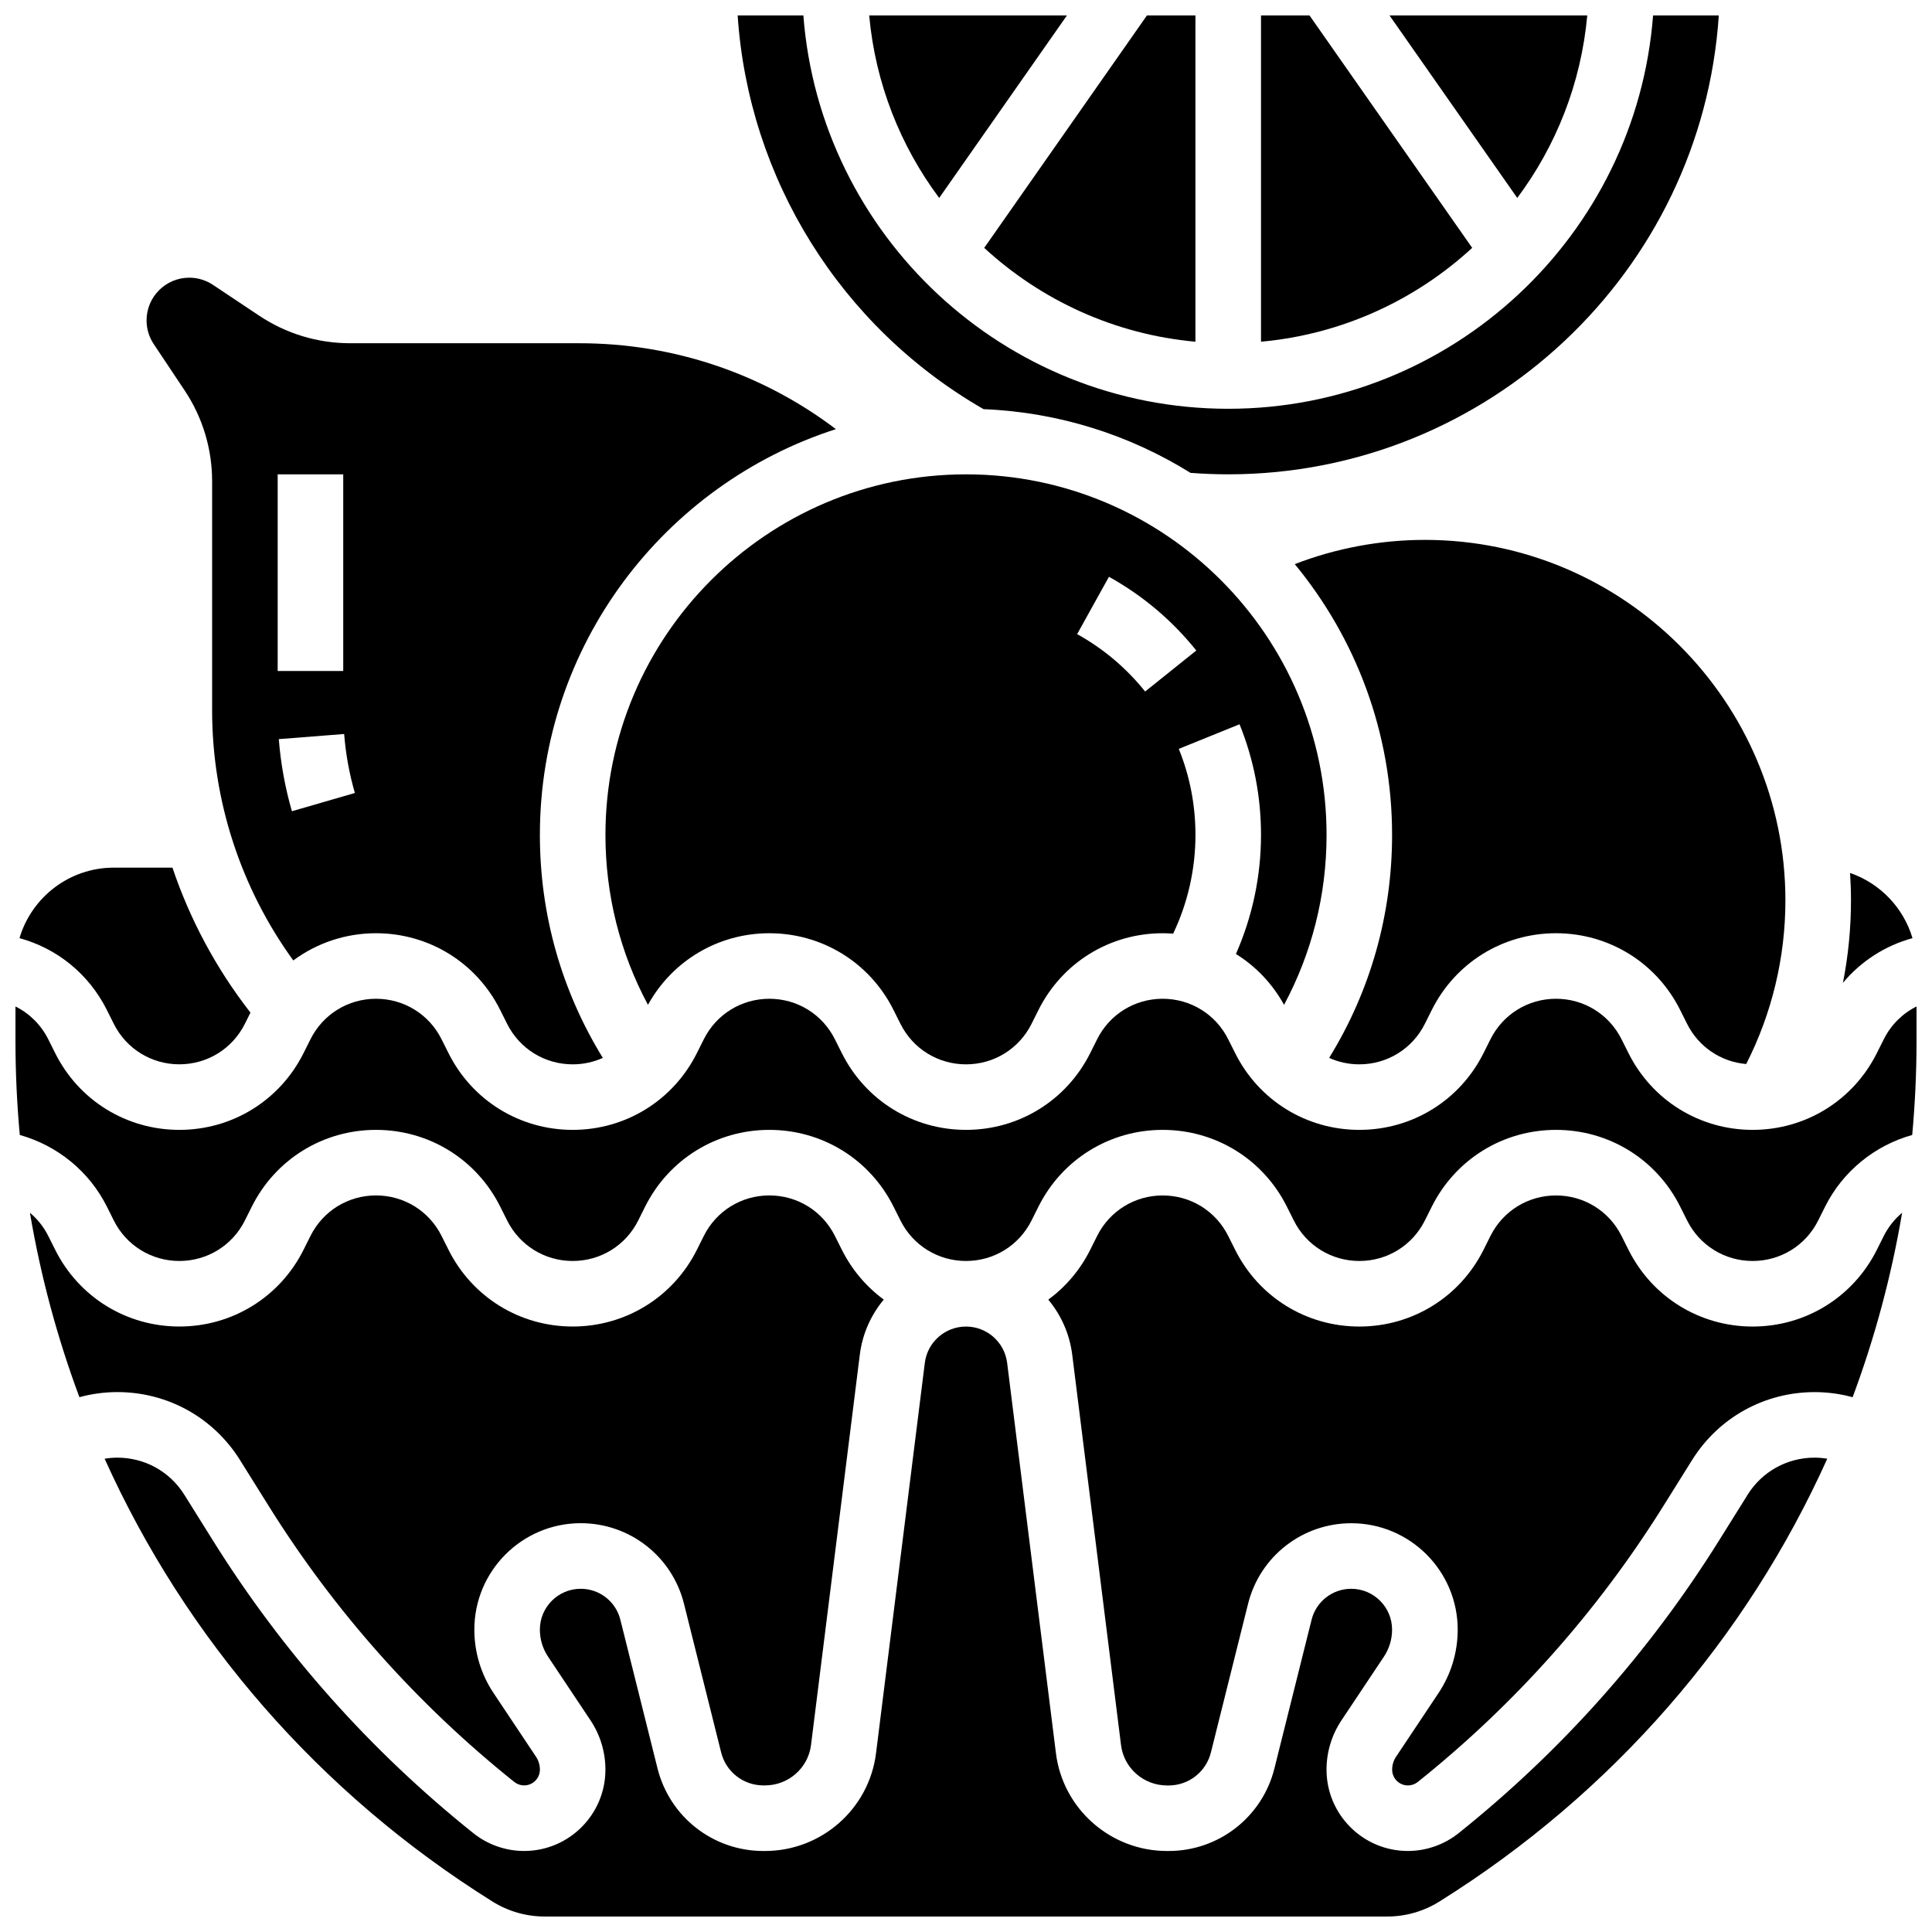
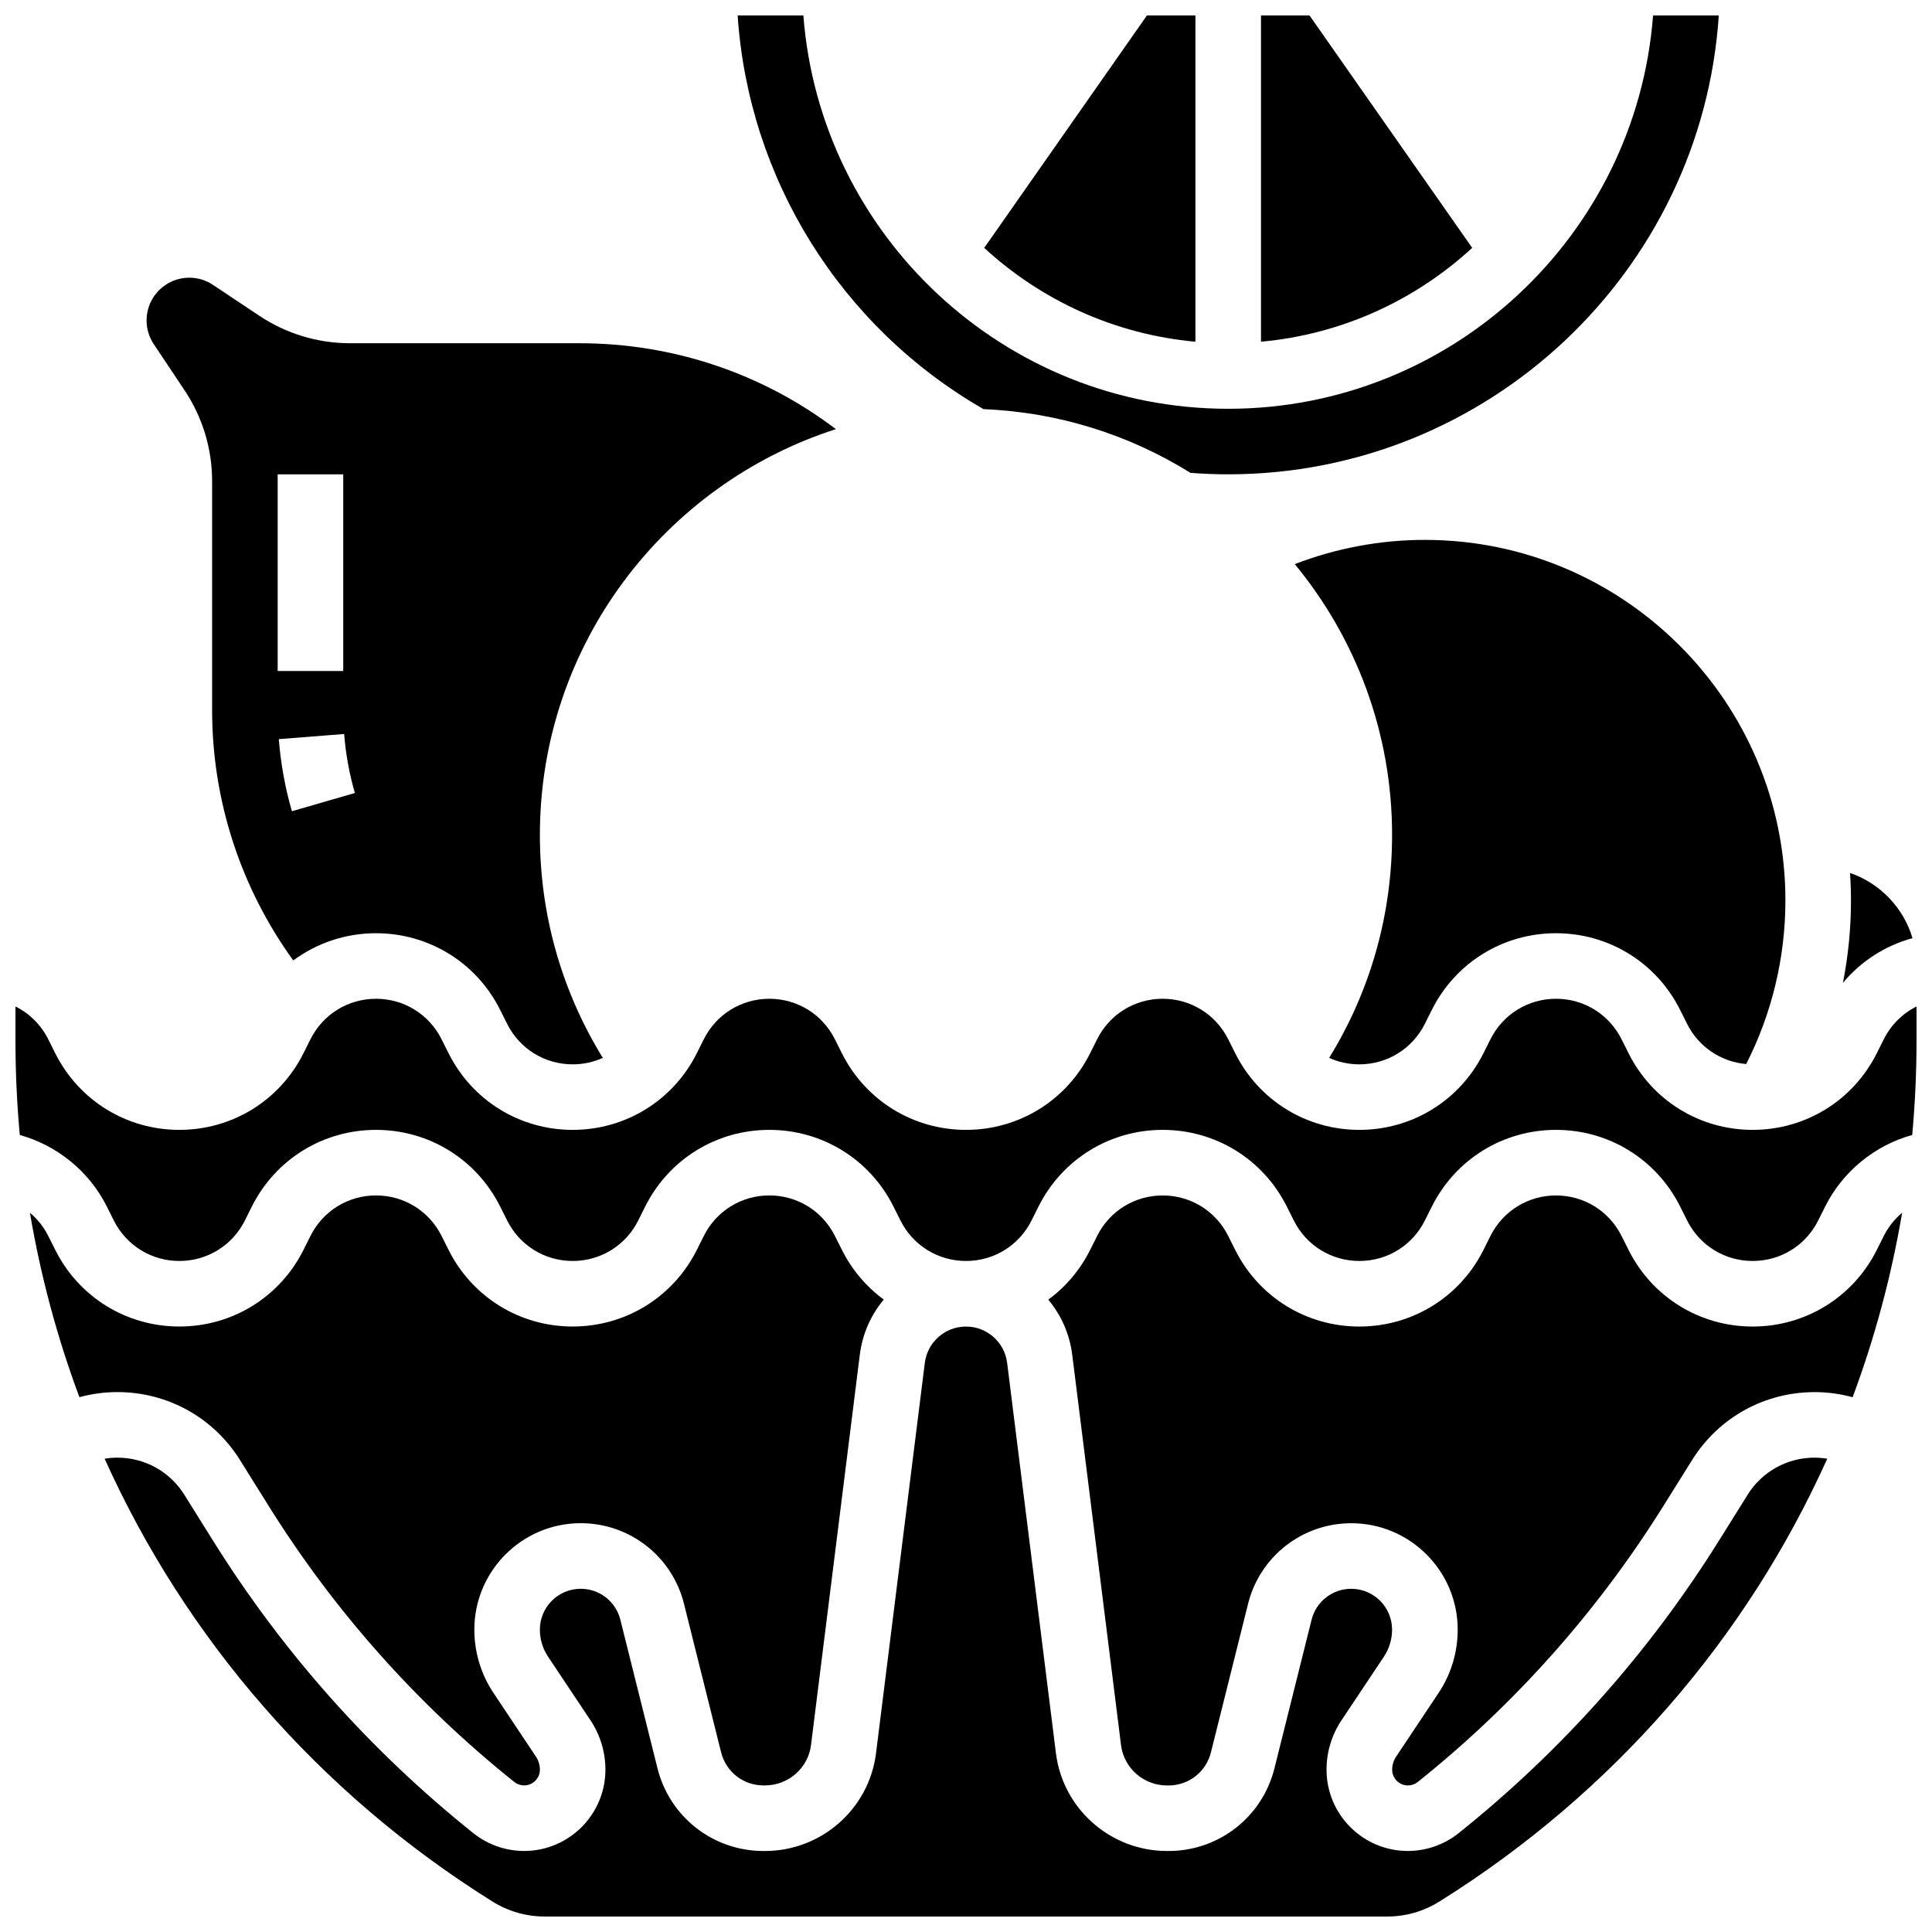
<svg xmlns="http://www.w3.org/2000/svg" width="800px" height="800px" version="1.1" viewBox="144 144 512 512">
  <defs>
    <clipPath id="g">
      <path d="m478 148.09h57v86.906h-57z" />
    </clipPath>
    <clipPath id="f">
-       <path d="m374 148.09h53v48.906h-53z" />
-     </clipPath>
+       </clipPath>
    <clipPath id="e">
      <path d="m404 148.09h57v86.906h-57z" />
    </clipPath>
    <clipPath id="d">
      <path d="m339 148.09h261v121.91h-261z" />
    </clipPath>
    <clipPath id="c">
-       <path d="m512 148.09h53v48.906h-53z" />
-     </clipPath>
+       </clipPath>
    <clipPath id="b">
      <path d="m171 495h458v156.9h-458z" />
    </clipPath>
    <clipPath id="a">
      <path d="m148.09 408h503.81v71h-503.81z" />
    </clipPath>
  </defs>
  <g clip-path="url(#g)">
    <path d="m491.03 148.09h-12.852v86.465c21.488-1.945 40.941-11.031 55.969-24.867z" />
  </g>
  <g clip-path="url(#f)">
    <path d="m426.75 148.09h-52.406c1.633 18.023 8.285 34.617 18.551 48.367z" />
  </g>
  <g clip-path="url(#e)">
    <path d="m460.8 234.56v-86.465h-12.852l-43.121 61.598c15.027 13.836 34.484 22.922 55.973 24.867z" />
  </g>
-   <path d="m484.29 410.29c7.387-13.777 11.262-29.117 11.262-45.031 0-52.688-42.863-95.551-95.551-95.551s-95.551 42.863-95.551 95.551c0 15.914 3.875 31.254 11.266 45.031 6.488-11.734 18.664-18.973 32.168-18.973 14.027 0 26.641 7.793 32.91 20.34l1.836 3.668c3.312 6.625 9.969 10.738 17.371 10.738s14.062-4.113 17.371-10.738l1.836-3.668c6.273-12.547 18.887-20.34 32.914-20.34 0.934 0 1.859 0.039 2.777 0.109 3.875-8.129 5.91-17.07 5.91-26.168 0-7.891-1.488-15.562-4.418-22.801l16.102-6.519c3.773 9.32 5.688 19.188 5.688 29.32 0 10.922-2.285 21.664-6.648 31.555 5.246 3.254 9.648 7.852 12.758 13.477zm-36.816-83.031c-4.996-6.231-11.059-11.348-18.02-15.211l8.43-15.191c8.945 4.965 16.73 11.535 23.145 19.535z" />
  <path d="m504.23 426.06c7.402 0 14.062-4.113 17.371-10.738l1.836-3.668c6.273-12.547 18.883-20.34 32.91-20.34 14.027 0 26.641 7.793 32.91 20.34l1.836 3.668c3.055 6.109 8.957 10.078 15.668 10.656 6.805-13.355 10.391-28.238 10.391-43.352 0-52.688-42.863-95.551-95.551-95.551-11.809 0-23.539 2.203-34.477 6.422 16.105 19.523 25.793 44.531 25.793 71.758 0 21.098-5.742 41.355-16.68 59.098 2.461 1.105 5.172 1.707 7.992 1.707z" />
  <path d="m650.83 392.62c-2.391-8.086-8.605-14.543-16.543-17.27 0.156 2.406 0.242 4.832 0.242 7.273 0 7.359-0.723 14.672-2.129 21.836 4.805-5.758 11.219-9.875 18.43-11.84z" />
  <g clip-path="url(#d)">
    <path d="m404.65 252.43c20.062 0.816 38.789 6.894 54.844 16.883 3.316 0.25 6.668 0.387 9.996 0.387 68.926 0 125.52-53.801 130.01-121.61h-17.418c-4.449 58.223-53.25 104.24-112.59 104.24s-108.14-46.016-112.59-104.24h-17.414c2.891 43.293 27.266 82.551 65.168 104.34z" />
  </g>
  <g clip-path="url(#c)">
-     <path d="m564.64 148.09h-52.406l33.855 48.367c10.27-13.75 16.918-30.344 18.551-48.367z" />
-   </g>
+     </g>
  <path d="m192.92 247.45c4.773 7.156 7.293 15.488 7.293 24.09v60.715c0 23.875 7.59 47.07 21.512 66.277 6.207-4.606 13.824-7.215 21.922-7.215 14.027 0 26.641 7.793 32.91 20.34l1.836 3.668c3.312 6.625 9.969 10.738 17.371 10.738 2.82 0 5.535-0.602 7.996-1.707-10.938-17.746-16.684-38-16.684-59.098 0-50.246 32.988-92.926 78.445-107.53-19.492-14.77-43.137-22.766-68.012-22.766h-60.715c-8.602 0-16.934-2.523-24.09-7.293l-12.266-8.176c-1.871-1.246-4.039-1.902-6.281-1.902-6.242 0-11.316 5.074-11.316 11.316 0 2.242 0.656 4.41 1.898 6.277zm45.125 106.7-16.684 4.836c-1.797-6.199-2.965-12.629-3.477-19.109l17.32-1.359c0.414 5.305 1.371 10.566 2.84 15.633zm-20.457-84.445h17.371v52.117h-17.371z" />
  <path d="m643.22 471.54-1.832 3.668c-6.277 12.547-18.887 20.34-32.914 20.34s-26.641-7.793-32.91-20.34l-1.836-3.664c-3.312-6.625-9.969-10.738-17.371-10.738-7.402 0-14.062 4.113-17.371 10.738l-1.832 3.668c-6.277 12.543-18.891 20.336-32.918 20.336s-26.641-7.793-32.91-20.34l-1.836-3.664c-3.312-6.625-9.969-10.738-17.371-10.738-7.402 0-14.062 4.113-17.371 10.738l-1.832 3.668c-2.676 5.352-6.508 9.824-11.109 13.211 3.371 4.043 5.648 9.047 6.344 14.59l12.934 103.47c0.762 6.09 6 10.68 12.188 10.68h0.438c5.301 0 9.902-3.594 11.188-8.734l9.848-39.398c3.141-12.574 14.391-21.359 27.359-21.359 15.547 0 28.199 12.648 28.199 28.199 0 6.004-1.762 11.816-5.09 16.812l-11.238 16.855c-0.684 1.023-1.043 2.215-1.043 3.445 0 2.301 1.871 4.176 4.176 4.176 0.945 0 1.871-0.324 2.609-0.914 25.715-20.57 47.602-45.16 65.055-73.086l7.637-12.219c7.043-11.281 19.191-18.016 32.492-18.016 3.41 0 6.793 0.461 10.062 1.352 5.867-15.73 10.27-32.086 13.117-48.879-1.996 1.676-3.664 3.754-4.859 6.144z" />
  <g clip-path="url(#b)">
    <path d="m607.13 540.14-7.637 12.219c-18.496 29.59-41.688 55.645-68.938 77.445-3.809 3.043-8.586 4.723-13.461 4.723-11.883 0.004-21.551-9.664-21.551-21.543 0-4.672 1.371-9.195 3.961-13.082l11.238-16.855c1.422-2.133 2.172-4.613 2.172-7.176 0-5.969-4.856-10.824-10.824-10.824-4.977 0-9.297 3.371-10.504 8.195l-9.848 39.398c-3.219 12.887-14.75 21.891-28.039 21.891h-0.438c-14.93 0-27.578-11.133-29.426-25.898l-12.934-103.47c-0.684-5.481-5.371-9.613-10.898-9.613-5.547 0-10.23 4.133-10.914 9.613l-12.934 103.47c-1.848 14.766-14.496 25.898-29.426 25.898h-0.438c-13.289 0-24.82-9.004-28.043-21.895l-9.848-39.398c-1.207-4.828-5.527-8.195-10.504-8.195-5.969 0-10.824 4.856-10.824 10.824 0 2.562 0.75 5.043 2.172 7.176l11.238 16.855c2.59 3.887 3.961 8.41 3.961 13.082 0 11.883-9.664 21.547-21.547 21.547-4.875 0-9.652-1.676-13.461-4.723-27.25-21.801-50.441-47.855-68.938-77.445l-7.637-12.219c-3.852-6.168-10.496-9.848-17.77-9.848-1.129 0-2.254 0.102-3.363 0.285 21.438 47.609 56.711 88.555 102.8 117.36 4.148 2.59 8.922 3.961 13.812 3.961h223.29c4.891 0 9.664-1.371 13.812-3.961 46.094-28.809 81.371-69.758 102.8-117.36-1.109-0.18-2.231-0.285-3.363-0.285-7.266 0-13.91 3.684-17.762 9.848z" />
  </g>
  <g clip-path="url(#a)">
    <path d="m643.22 419.42-1.836 3.668c-6.273 12.547-18.883 20.34-32.91 20.34s-26.641-7.793-32.91-20.34l-1.836-3.668c-3.312-6.625-9.969-10.738-17.371-10.738-7.402 0-14.062 4.113-17.371 10.738l-1.836 3.668c-6.273 12.547-18.887 20.34-32.914 20.34s-26.641-7.793-32.91-20.34l-1.836-3.668c-3.312-6.625-9.969-10.738-17.371-10.738-7.402 0-14.062 4.113-17.371 10.738l-1.836 3.668c-6.273 12.547-18.883 20.34-32.91 20.34s-26.641-7.793-32.91-20.34l-1.836-3.668c-3.312-6.625-9.969-10.738-17.371-10.738-7.402 0-14.062 4.113-17.371 10.738l-1.836 3.668c-6.273 12.547-18.887 20.34-32.914 20.34-14.027 0-26.641-7.793-32.91-20.34l-1.836-3.668c-3.312-6.625-9.969-10.738-17.371-10.738-7.402 0-14.062 4.113-17.371 10.738l-1.836 3.668c-6.273 12.547-18.883 20.34-32.91 20.34s-26.641-7.793-32.91-20.34l-1.836-3.668c-1.93-3.859-5-6.859-8.688-8.695v9.07c0 8.402 0.391 16.734 1.145 24.984 9.906 2.766 18.398 9.617 23.082 18.988l1.832 3.668c3.312 6.625 9.969 10.738 17.371 10.738 7.402 0 14.062-4.113 17.371-10.738l1.832-3.668c6.277-12.547 18.891-20.34 32.918-20.34 14.027 0 26.641 7.793 32.91 20.34l1.836 3.668c3.312 6.625 9.969 10.738 17.371 10.738 7.402 0 14.062-4.113 17.371-10.738l1.832-3.668c6.277-12.547 18.887-20.34 32.914-20.34s26.641 7.793 32.91 20.34l1.836 3.668c3.312 6.625 9.969 10.738 17.371 10.738s14.062-4.113 17.371-10.738l1.832-3.668c6.277-12.547 18.891-20.34 32.918-20.34 14.027 0 26.641 7.793 32.91 20.34l1.836 3.668c3.312 6.625 9.969 10.738 17.371 10.738s14.062-4.113 17.371-10.738l1.832-3.668c6.277-12.547 18.887-20.34 32.914-20.34 14.027 0 26.641 7.793 32.91 20.34l1.836 3.668c3.312 6.625 9.969 10.738 17.371 10.738s14.062-4.113 17.371-10.738l1.832-3.668c4.684-9.371 13.176-16.227 23.082-18.988 0.754-8.25 1.145-16.582 1.145-24.984v-9.07c-3.684 1.836-6.754 4.836-8.68 8.695z" />
  </g>
-   <path d="m172.32 411.65 1.832 3.668c3.312 6.625 9.969 10.738 17.371 10.738 7.402 0 14.062-4.113 17.371-10.738l1.48-2.961c-9.051-11.613-16.016-24.617-20.676-38.422h-15.547c-11.809 0-21.801 7.894-24.988 18.684 9.941 2.707 18.383 9.488 23.156 19.031z" />
  <path d="m207.6 530.93 7.637 12.219c17.453 27.926 39.34 52.516 65.055 73.09 0.738 0.59 1.664 0.914 2.609 0.914 2.301 0 4.176-1.871 4.176-4.176 0-1.23-0.359-2.422-1.043-3.445l-11.238-16.859c-3.332-4.996-5.09-10.809-5.09-16.812 0-15.547 12.648-28.199 28.199-28.199 12.965 0 24.215 8.781 27.359 21.359l9.848 39.395c1.285 5.144 5.887 8.734 11.188 8.734h0.438c6.188 0 11.426-4.594 12.188-10.684l12.934-103.47c0.691-5.543 2.973-10.547 6.344-14.59-4.598-3.387-8.434-7.859-11.109-13.211l-1.836-3.656c-3.312-6.625-9.969-10.738-17.371-10.738-7.402 0-14.062 4.113-17.371 10.738l-1.832 3.668c-6.277 12.543-18.891 20.336-32.918 20.336-14.027 0-26.641-7.793-32.91-20.34l-1.836-3.664c-3.312-6.625-9.969-10.738-17.371-10.738-7.402 0-14.062 4.113-17.371 10.738l-1.832 3.668c-6.277 12.543-18.887 20.336-32.914 20.336s-26.641-7.793-32.91-20.34l-1.836-3.664c-1.195-2.394-2.867-4.469-4.859-6.148 2.848 16.797 7.25 33.148 13.117 48.879 3.269-0.891 6.652-1.352 10.062-1.352 13.297 0 25.445 6.734 32.496 18.012z" />
</svg>